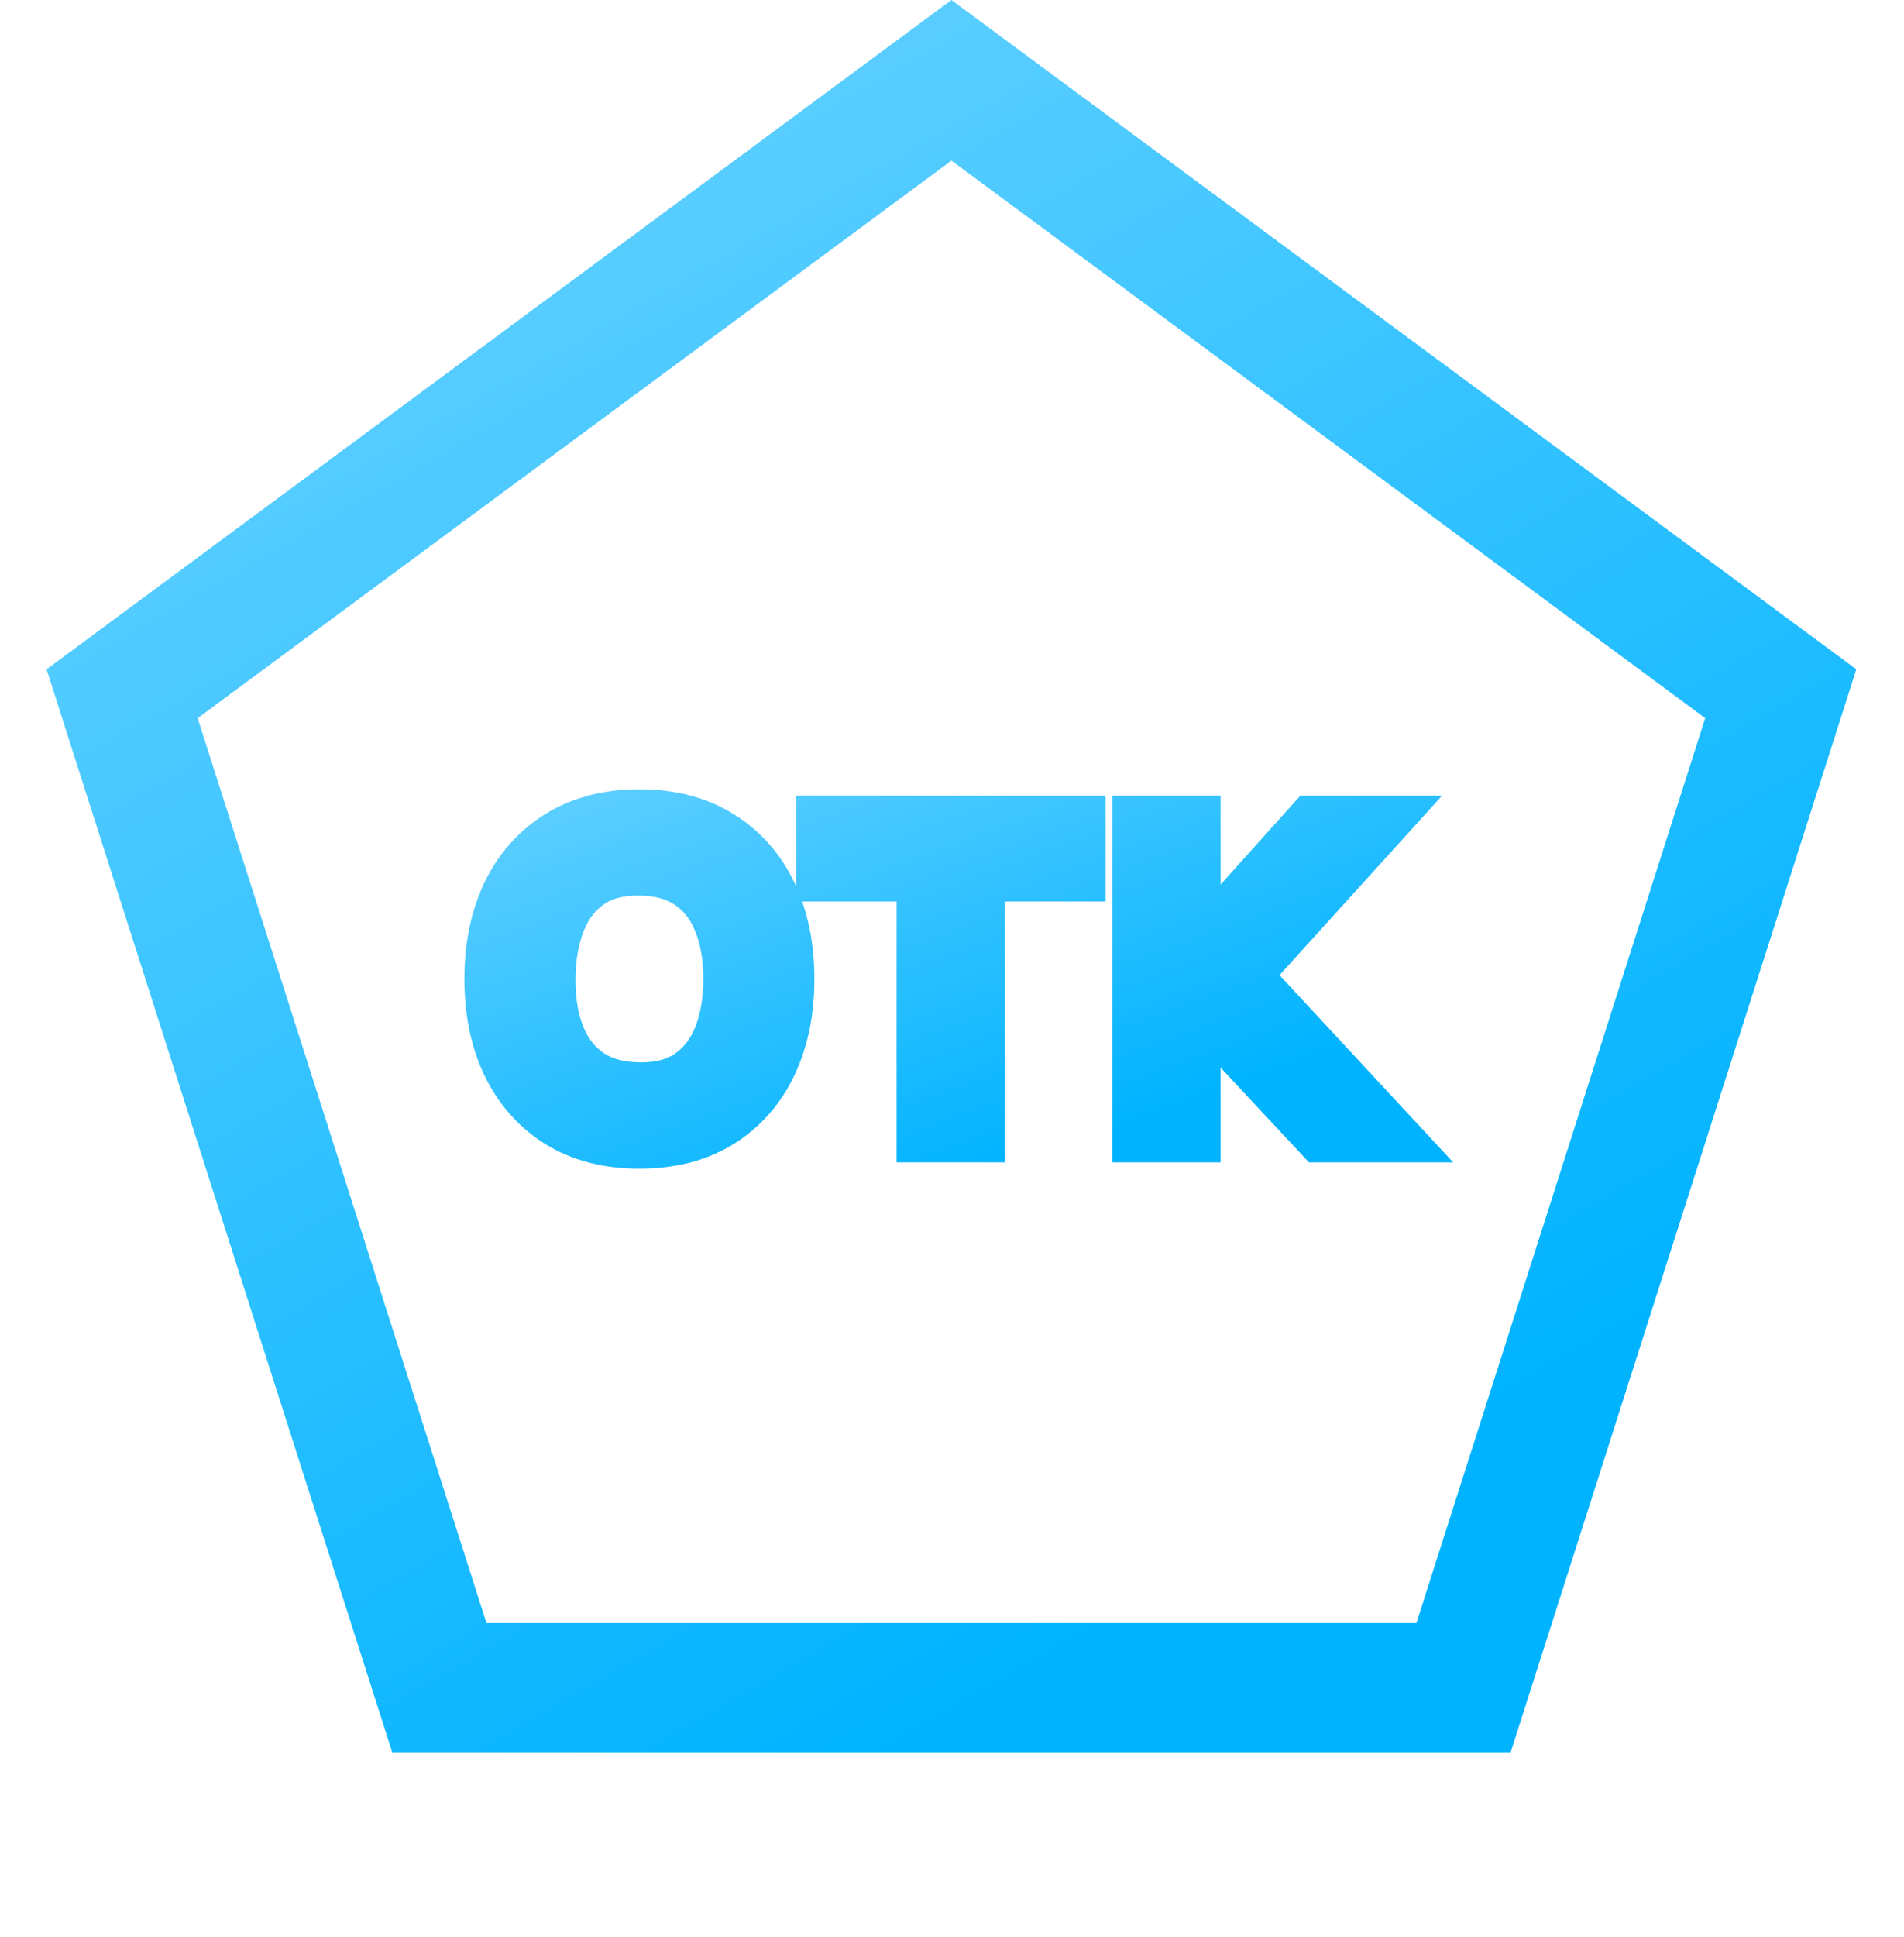
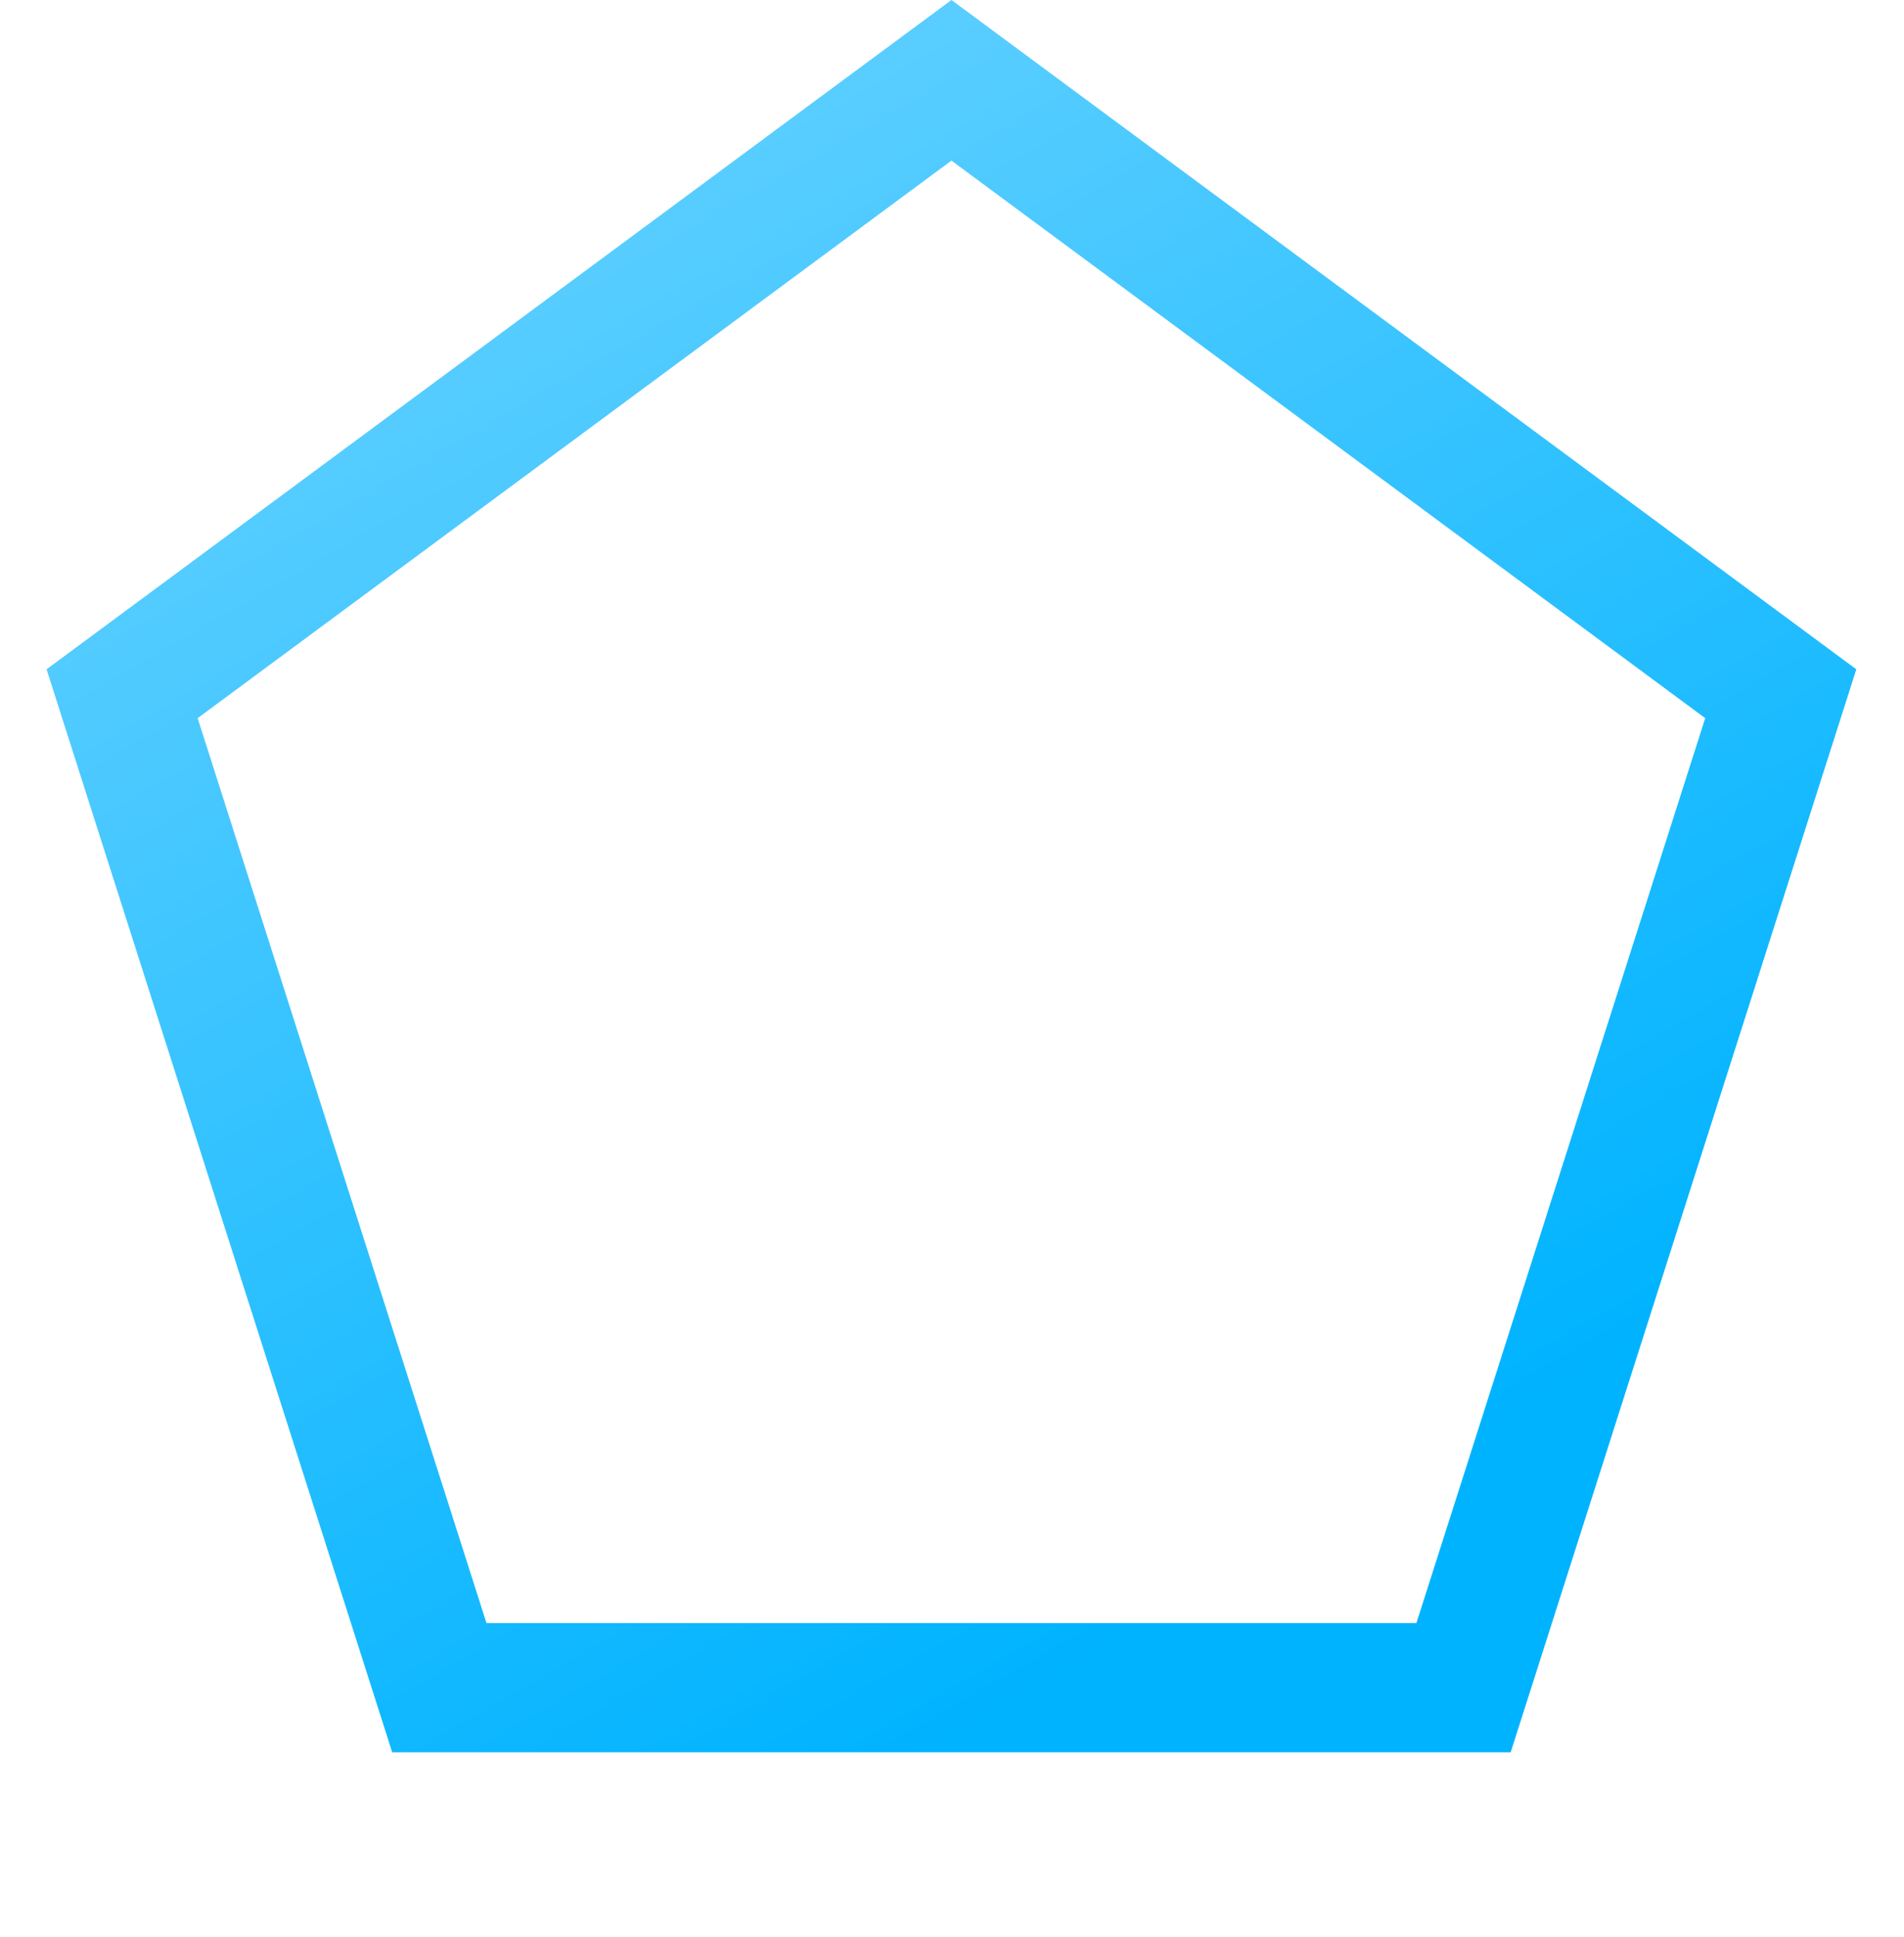
<svg xmlns="http://www.w3.org/2000/svg" width="59" height="60" viewBox="0 0 59 60" fill="none">
  <path d="M3.784 21.486L29.483 2.487L55.181 21.486L45.351 52.27H13.614L3.784 21.486Z" stroke="url(#paint0_linear_511_2574)" stroke-width="4" />
-   <path d="M19.817 35.195C18.881 35.195 18.083 34.991 17.424 34.584C16.766 34.172 16.261 33.6 15.91 32.868C15.563 32.136 15.39 31.286 15.39 30.32C15.39 29.354 15.563 28.504 15.91 27.772C16.261 27.04 16.766 26.47 17.424 26.062C18.083 25.651 18.881 25.445 19.817 25.445C20.748 25.445 21.543 25.651 22.202 26.062C22.865 26.47 23.37 27.04 23.716 27.772C24.063 28.504 24.236 29.354 24.236 30.32C24.236 31.286 24.063 32.136 23.716 32.868C23.37 33.6 22.865 34.172 22.202 34.584C21.543 34.991 20.748 35.195 19.817 35.195ZM19.817 33.901C20.48 33.91 21.03 33.765 21.468 33.466C21.91 33.163 22.241 32.742 22.462 32.205C22.683 31.663 22.794 31.035 22.794 30.32C22.794 29.605 22.683 28.981 22.462 28.448C22.241 27.911 21.91 27.492 21.468 27.194C21.03 26.895 20.48 26.743 19.817 26.738C19.154 26.73 18.601 26.875 18.159 27.174C17.721 27.473 17.392 27.893 17.171 28.435C16.95 28.977 16.837 29.605 16.833 30.32C16.829 31.035 16.937 31.661 17.158 32.199C17.379 32.731 17.71 33.148 18.152 33.447C18.599 33.745 19.154 33.897 19.817 33.901ZM28.783 35V26.921H25.669V25.64H33.255V26.921H30.141V35H28.783ZM35.465 35V25.64H36.823V30.008L40.743 25.64H42.433L38.292 30.209L42.738 35H40.996L36.823 30.528V35H35.465Z" fill="url(#paint1_linear_511_2574)" />
-   <path d="M17.424 34.584L16.895 35.432L16.898 35.434L17.424 34.584ZM15.91 32.868L15.006 33.296L15.008 33.3L15.91 32.868ZM15.91 27.772L15.008 27.34L15.006 27.344L15.91 27.772ZM17.424 26.062L17.951 26.913L17.954 26.91L17.424 26.062ZM22.202 26.062L21.672 26.91L21.678 26.915L22.202 26.062ZM23.716 27.772L24.62 27.344L24.62 27.344L23.716 27.772ZM22.202 34.584L22.728 35.434L22.73 35.434L22.202 34.584ZM19.817 33.901L19.83 32.902L19.823 32.901L19.817 33.901ZM21.468 33.466L22.032 34.292L22.033 34.291L21.468 33.466ZM22.462 32.205L23.387 32.585L23.388 32.583L22.462 32.205ZM22.462 28.448L21.537 28.828L21.538 28.831L22.462 28.448ZM21.468 27.194L20.903 28.019L20.907 28.022L21.468 27.194ZM19.817 26.738L19.803 27.738L19.81 27.738L19.817 26.738ZM18.159 27.174L17.599 26.346L17.595 26.348L18.159 27.174ZM17.171 28.435L18.097 28.813L18.097 28.813L17.171 28.435ZM16.833 30.32L15.833 30.314L15.833 30.314L16.833 30.32ZM17.158 32.199L16.233 32.579L16.234 32.581L17.158 32.199ZM18.152 33.447L17.592 34.275L17.596 34.277L18.152 33.447ZM19.817 34.195C19.027 34.195 18.421 34.025 17.951 33.733L16.898 35.434C17.745 35.958 18.734 36.195 19.817 36.195V34.195ZM17.954 33.736C17.464 33.43 17.085 33.005 16.812 32.436L15.008 33.3C15.437 34.195 16.067 34.915 16.895 35.432L17.954 33.736ZM16.814 32.44C16.541 31.865 16.39 31.166 16.39 30.32H14.39C14.39 31.406 14.585 32.407 15.006 33.296L16.814 32.44ZM16.39 30.32C16.39 29.474 16.541 28.775 16.814 28.2L15.006 27.344C14.585 28.233 14.39 29.234 14.39 30.32H16.39ZM16.812 28.204C17.084 27.636 17.463 27.215 17.951 26.913L16.898 25.212C16.069 25.725 15.438 26.444 15.008 27.34L16.812 28.204ZM17.954 26.91C18.424 26.617 19.029 26.445 19.817 26.445V24.445C18.732 24.445 17.742 24.685 16.895 25.215L17.954 26.91ZM19.817 26.445C20.598 26.445 21.201 26.616 21.672 26.91L22.732 25.215C21.885 24.685 20.898 24.445 19.817 24.445V26.445ZM21.678 26.915C22.169 27.216 22.545 27.635 22.813 28.2L24.62 27.344C24.194 26.444 23.561 25.724 22.726 25.21L21.678 26.915ZM22.813 28.2C23.085 28.775 23.236 29.474 23.236 30.32H25.236C25.236 29.234 25.041 28.233 24.62 27.344L22.813 28.2ZM23.236 30.32C23.236 31.166 23.085 31.865 22.813 32.44L24.62 33.296C25.041 32.407 25.236 31.406 25.236 30.32H23.236ZM22.813 32.44C22.545 33.006 22.168 33.428 21.674 33.734L22.73 35.434C23.562 34.916 24.195 34.195 24.62 33.296L22.813 32.44ZM21.676 33.733C21.205 34.025 20.6 34.195 19.817 34.195V36.195C20.896 36.195 21.882 35.958 22.728 35.434L21.676 33.733ZM19.803 34.901C20.62 34.912 21.386 34.733 22.032 34.292L20.903 32.64C20.674 32.797 20.339 32.908 19.83 32.902L19.803 34.901ZM22.033 34.291C22.649 33.868 23.098 33.287 23.387 32.585L21.537 31.825C21.384 32.198 21.17 32.457 20.902 32.642L22.033 34.291ZM23.388 32.583C23.667 31.898 23.794 31.137 23.794 30.32H21.794C21.794 30.933 21.699 31.429 21.536 31.827L23.388 32.583ZM23.794 30.32C23.794 29.504 23.668 28.745 23.386 28.065L21.538 28.831C21.698 29.217 21.794 29.706 21.794 30.32H23.794ZM23.387 28.068C23.098 27.365 22.647 26.784 22.028 26.365L20.907 28.022C21.172 28.201 21.384 28.456 21.537 28.828L23.387 28.068ZM22.032 26.368C21.393 25.931 20.635 25.744 19.823 25.738L19.81 27.738C20.324 27.742 20.667 27.858 20.903 28.019L22.032 26.368ZM19.83 25.739C19.012 25.728 18.247 25.907 17.599 26.346L18.719 28.002C18.955 27.843 19.295 27.732 19.803 27.738L19.83 25.739ZM17.595 26.348C16.979 26.769 16.532 27.354 16.245 28.057L18.097 28.813C18.252 28.433 18.464 28.177 18.723 28L17.595 26.348ZM16.245 28.057C15.966 28.74 15.838 29.499 15.833 30.314L17.833 30.326C17.837 29.711 17.933 29.213 18.097 28.813L16.245 28.057ZM15.833 30.314C15.828 31.132 15.952 31.894 16.233 32.579L18.083 31.818C17.922 31.428 17.829 30.938 17.833 30.326L15.833 30.314ZM16.234 32.581C16.524 33.28 16.975 33.857 17.592 34.275L18.713 32.618C18.446 32.438 18.234 32.183 18.082 31.816L16.234 32.581ZM17.596 34.277C18.24 34.709 18.997 34.896 19.81 34.901L19.823 32.901C19.31 32.898 18.958 32.782 18.709 32.616L17.596 34.277ZM28.783 35H27.783V36H28.783V35ZM28.783 26.921H29.783V25.921H28.783V26.921ZM25.669 26.921H24.669V27.921H25.669V26.921ZM25.669 25.64V24.64H24.669V25.64H25.669ZM33.255 25.64H34.255V24.64H33.255V25.64ZM33.255 26.921V27.921H34.255V26.921H33.255ZM30.141 26.921V25.921H29.141V26.921H30.141ZM30.141 35V36H31.141V35H30.141ZM29.783 35V26.921H27.783V35H29.783ZM28.783 25.921H25.669V27.921H28.783V25.921ZM26.669 26.921V25.64H24.669V26.921H26.669ZM25.669 26.64H33.255V24.64H25.669V26.64ZM32.255 25.64V26.921H34.255V25.64H32.255ZM33.255 25.921H30.141V27.921H33.255V25.921ZM29.141 26.921V35H31.141V26.921H29.141ZM30.141 34H28.783V36H30.141V34ZM35.465 35H34.465V36H35.465V35ZM35.465 25.64V24.64H34.465V25.64H35.465ZM36.823 25.64H37.823V24.64H36.823V25.64ZM36.823 30.008H35.823V32.62L37.568 30.676L36.823 30.008ZM40.743 25.64V24.64H40.297L39.999 24.972L40.743 25.64ZM42.433 25.64L43.174 26.311L44.688 24.64H42.433V25.64ZM38.292 30.209L37.551 29.538L36.935 30.218L37.559 30.89L38.292 30.209ZM42.738 35V36H45.031L43.471 34.32L42.738 35ZM40.996 35L40.265 35.682L40.562 36H40.996V35ZM36.823 30.528L37.554 29.846L35.823 27.991V30.528H36.823ZM36.823 35V36H37.823V35H36.823ZM36.465 35V25.64H34.465V35H36.465ZM35.465 26.64H36.823V24.64H35.465V26.64ZM35.823 25.64V30.008H37.823V25.64H35.823ZM37.568 30.676L41.487 26.308L39.999 24.972L36.079 29.34L37.568 30.676ZM40.743 26.64H42.433V24.64H40.743V26.64ZM41.692 24.968L37.551 29.538L39.033 30.881L43.174 26.311L41.692 24.968ZM37.559 30.89L42.005 35.68L43.471 34.32L39.025 29.529L37.559 30.89ZM42.738 34H40.996V36H42.738V34ZM41.727 34.318L37.554 29.846L36.092 31.21L40.265 35.682L41.727 34.318ZM35.823 30.528V35H37.823V30.528H35.823ZM36.823 34H35.465V36H36.823V34Z" fill="url(#paint2_linear_511_2574)" />
  <defs>
    <linearGradient id="paint0_linear_511_2574" x1="56.017" y1="38.512" x2="26.185" y2="-13.363" gradientUnits="userSpaceOnUse">
      <stop stop-color="#00B3FF" />
      <stop offset="1" stop-color="#73D5FF" />
    </linearGradient>
    <linearGradient id="paint1_linear_511_2574" x1="41.6" y1="32.553" x2="34.953" y2="14.259" gradientUnits="userSpaceOnUse">
      <stop stop-color="#00B3FF" />
      <stop offset="1" stop-color="#73D5FF" />
    </linearGradient>
    <linearGradient id="paint2_linear_511_2574" x1="41.6" y1="32.553" x2="34.953" y2="14.259" gradientUnits="userSpaceOnUse">
      <stop stop-color="#00B3FF" />
      <stop offset="1" stop-color="#73D5FF" />
    </linearGradient>
  </defs>
</svg>